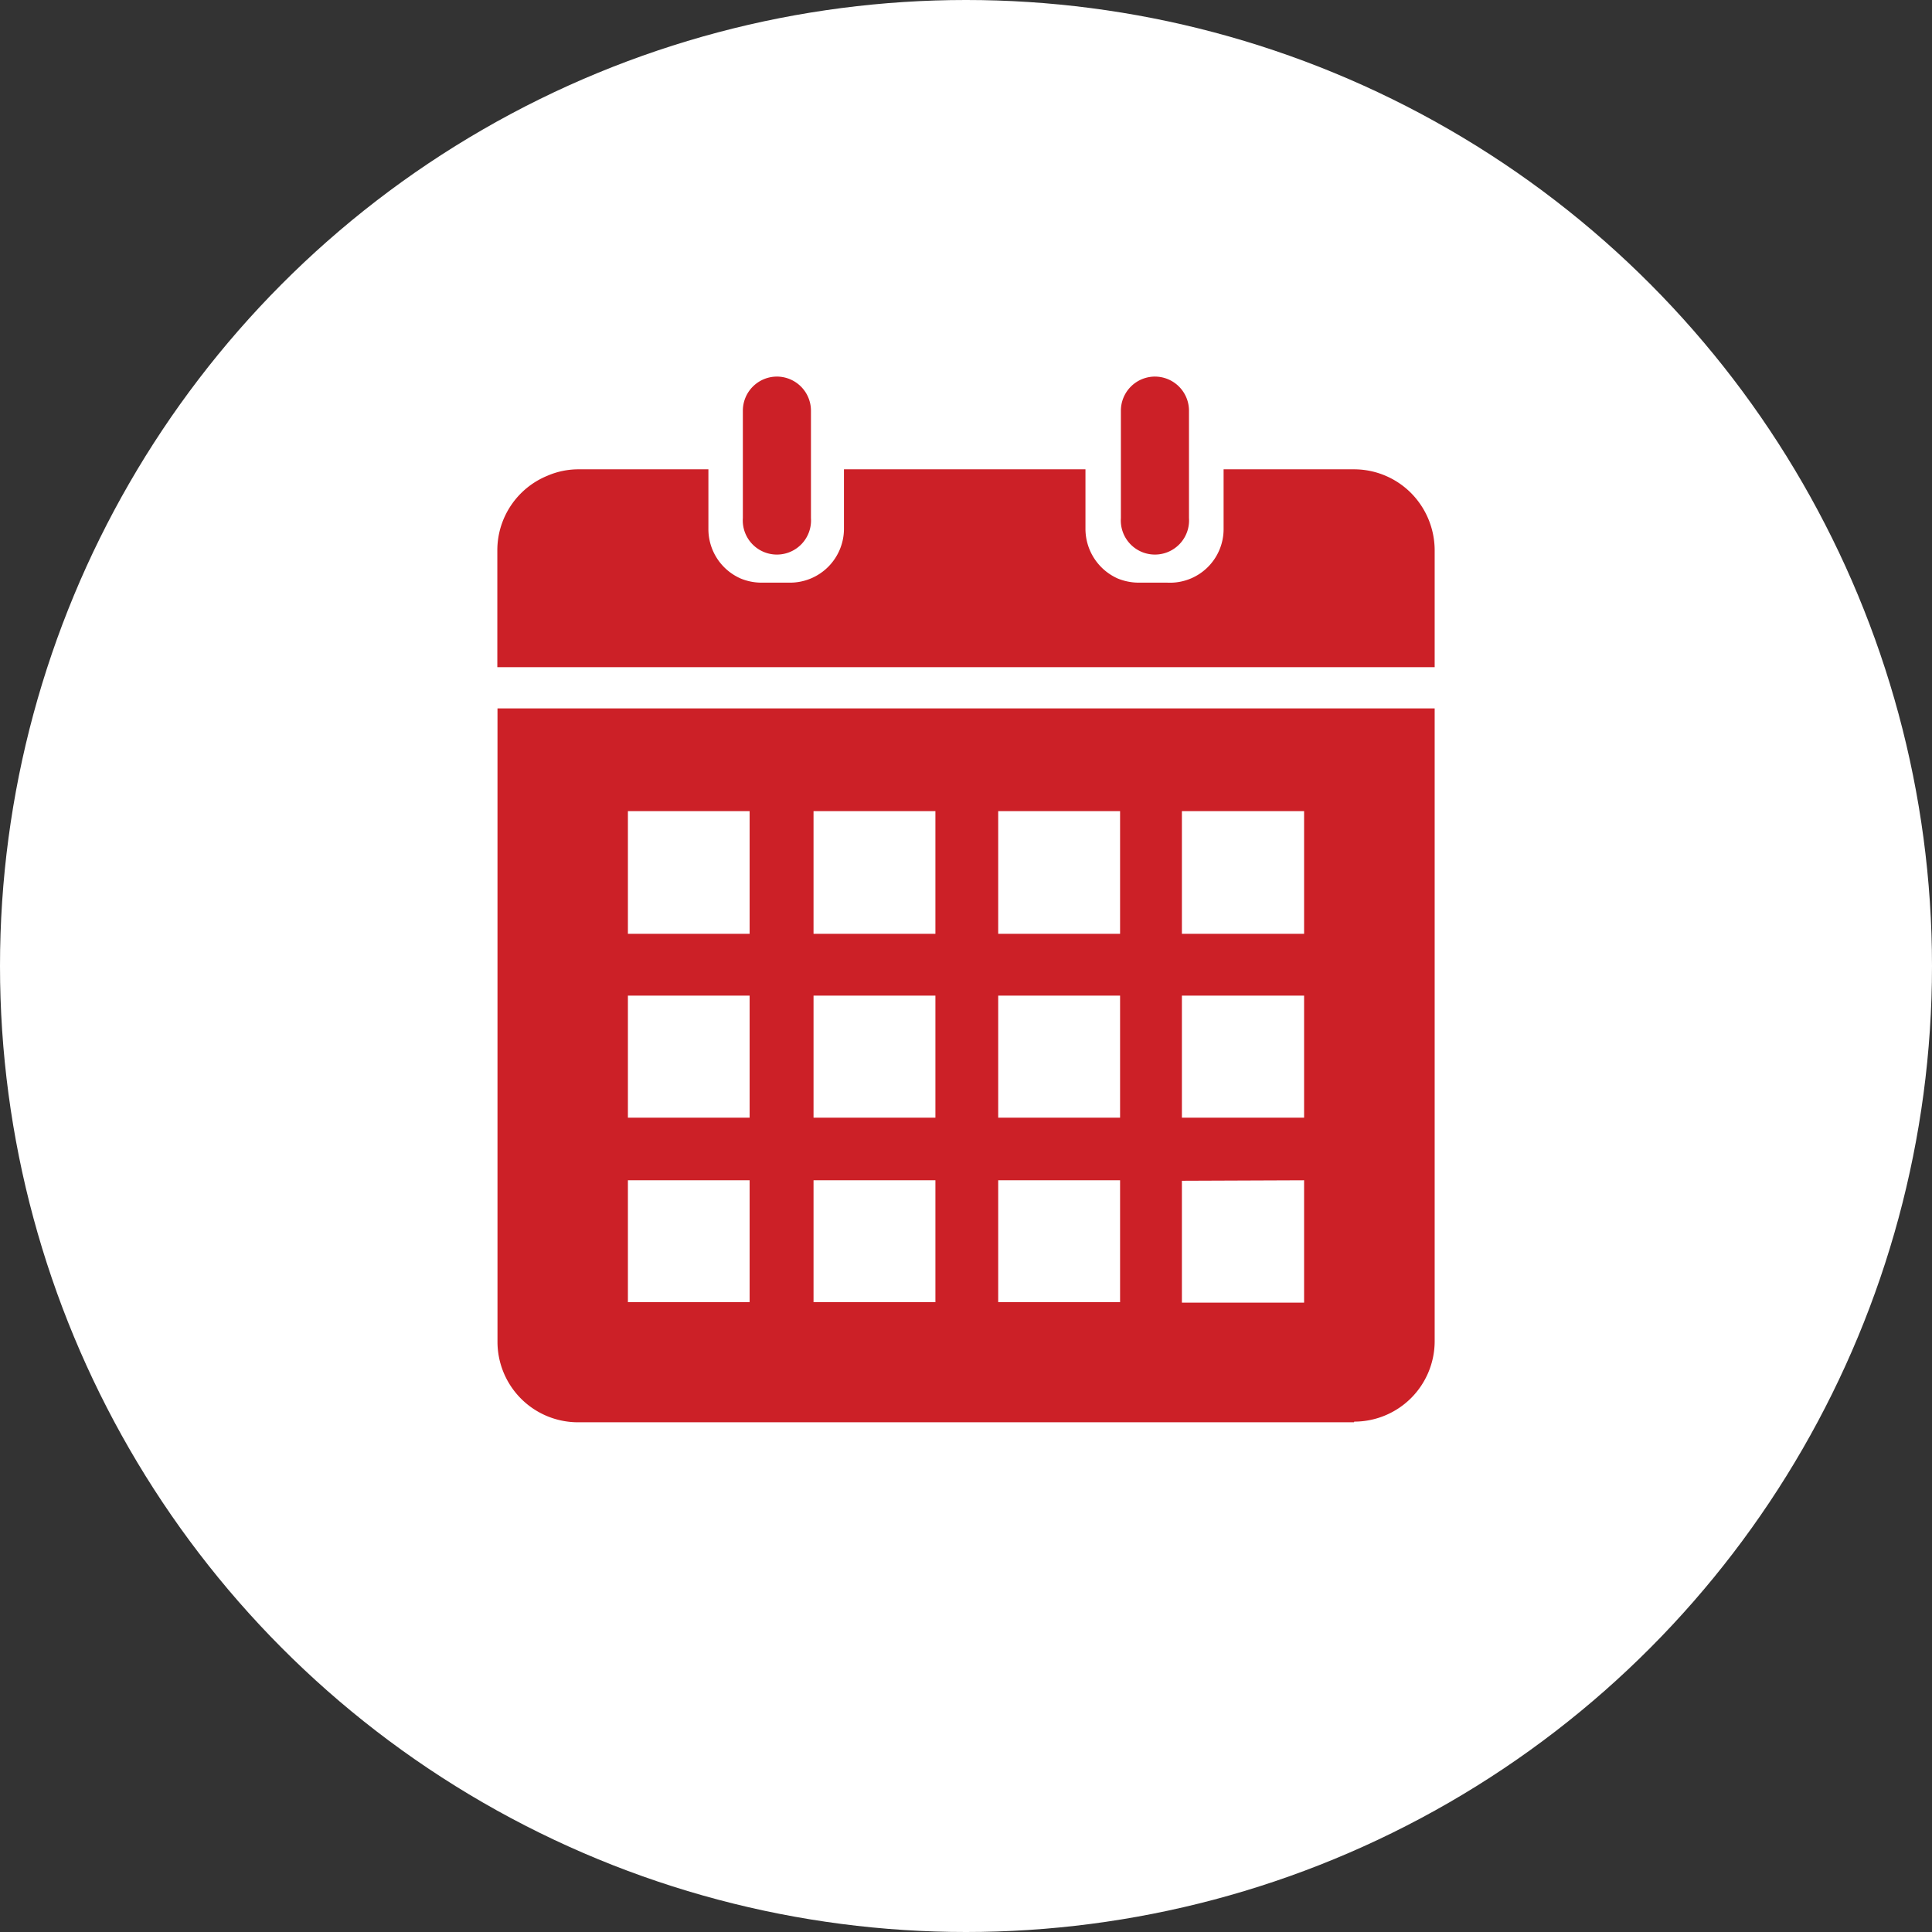
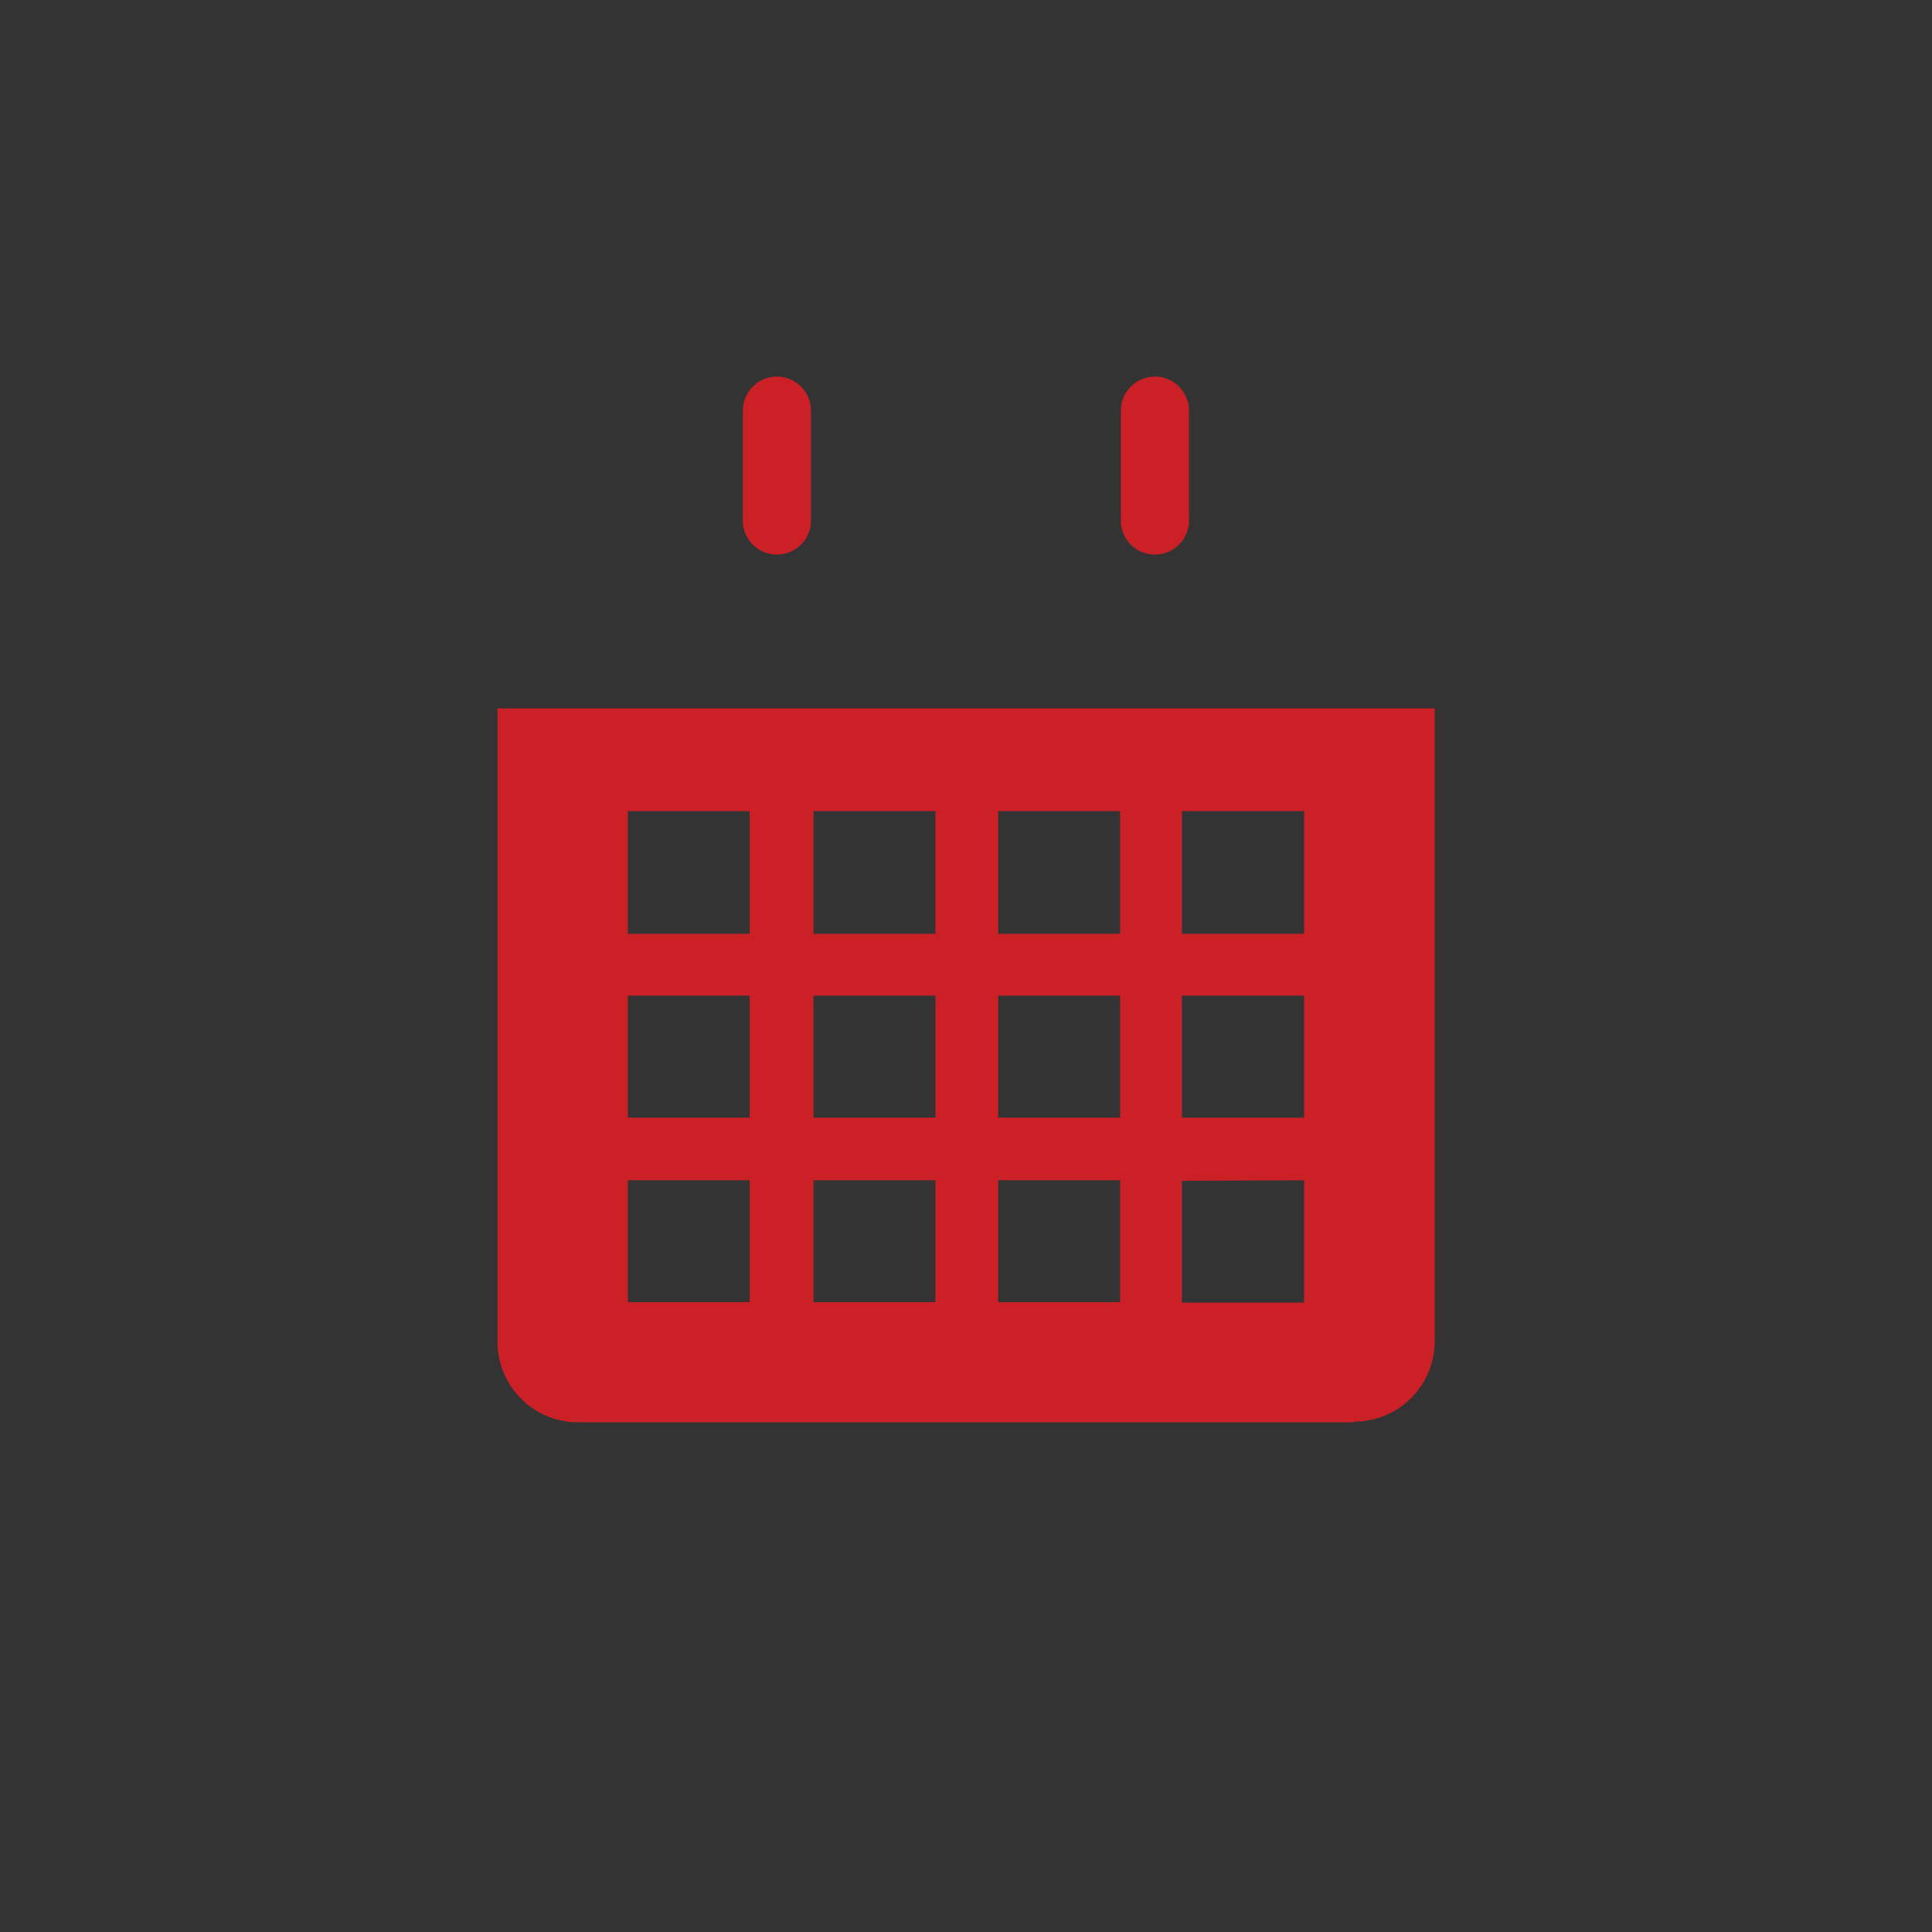
<svg xmlns="http://www.w3.org/2000/svg" id="Layer_1" data-name="Layer 1" viewBox="0 0 120 120">
  <rect x="0" y="0" width="120" height="120" fill="#333333" stroke="none" />
  <defs>
    <style>.cls-1{fill:#fff;}.cls-2{fill:#cc2027;}</style>
  </defs>
-   <circle id="Ellipse_29" data-name="Ellipse 29" class="cls-1" cx="60" cy="60" r="60" />
  <g id="Group_18" data-name="Group 18">
-     <path id="Subtraction_5" data-name="Subtraction 5" class="cls-2" d="M89.11,41.44H30.89V34.18A5,5,0,0,1,34,29.55a4.86,4.86,0,0,1,1.95-.4H44v3.69a3.35,3.35,0,0,0,2,3.09,3.39,3.39,0,0,0,1.3.26h1.78a3.35,3.35,0,0,0,3.34-3.35V29.15h15v3.69a3.38,3.38,0,0,0,2,3.09,3.47,3.47,0,0,0,1.3.26h1.79A3.33,3.33,0,0,0,76,32.84V29.15H84.1a5,5,0,0,1,3.54,1.47,5.07,5.07,0,0,1,1.47,3.56Z" />
    <path id="Subtraction_6" data-name="Subtraction 6" class="cls-2" d="M84.1,88.34H35.9a5,5,0,0,1-5-5h0V44H89.11v39.3a5,5,0,0,1-5,5Zm-10.69-15v7.57H81V73.31ZM62,73.31v7.57h7.57V73.31Zm-11.47,0v7.57h7.57V73.31ZM39,73.31v7.57h7.56V73.31ZM73.41,61.84v7.58H81V61.84ZM62,61.84v7.58h7.57V61.84Zm-11.47,0v7.58h7.57V61.84ZM39,61.84v7.58h7.56V61.84ZM73.41,50.38V58H81V50.38ZM62,50.38V58h7.57V50.38Zm-11.47,0V58h7.57V50.38ZM39,50.38V58h7.56V50.38Z" />
    <path id="Path_34" data-name="Path 34" class="cls-2" d="M48.26,23.39a2.12,2.12,0,0,1,2.11,2.12h0v6.67a2.12,2.12,0,1,1-4.23,0V25.51a2.12,2.12,0,0,1,2.12-2.12Z" />
    <path id="Path_33" data-name="Path 33" class="cls-2" d="M71.73,23.39a2.12,2.12,0,0,1,2.12,2.12h0v6.67a2.12,2.12,0,1,1-4.23,0V25.51a2.12,2.12,0,0,1,2.11-2.12Z" />
  </g>
</svg>